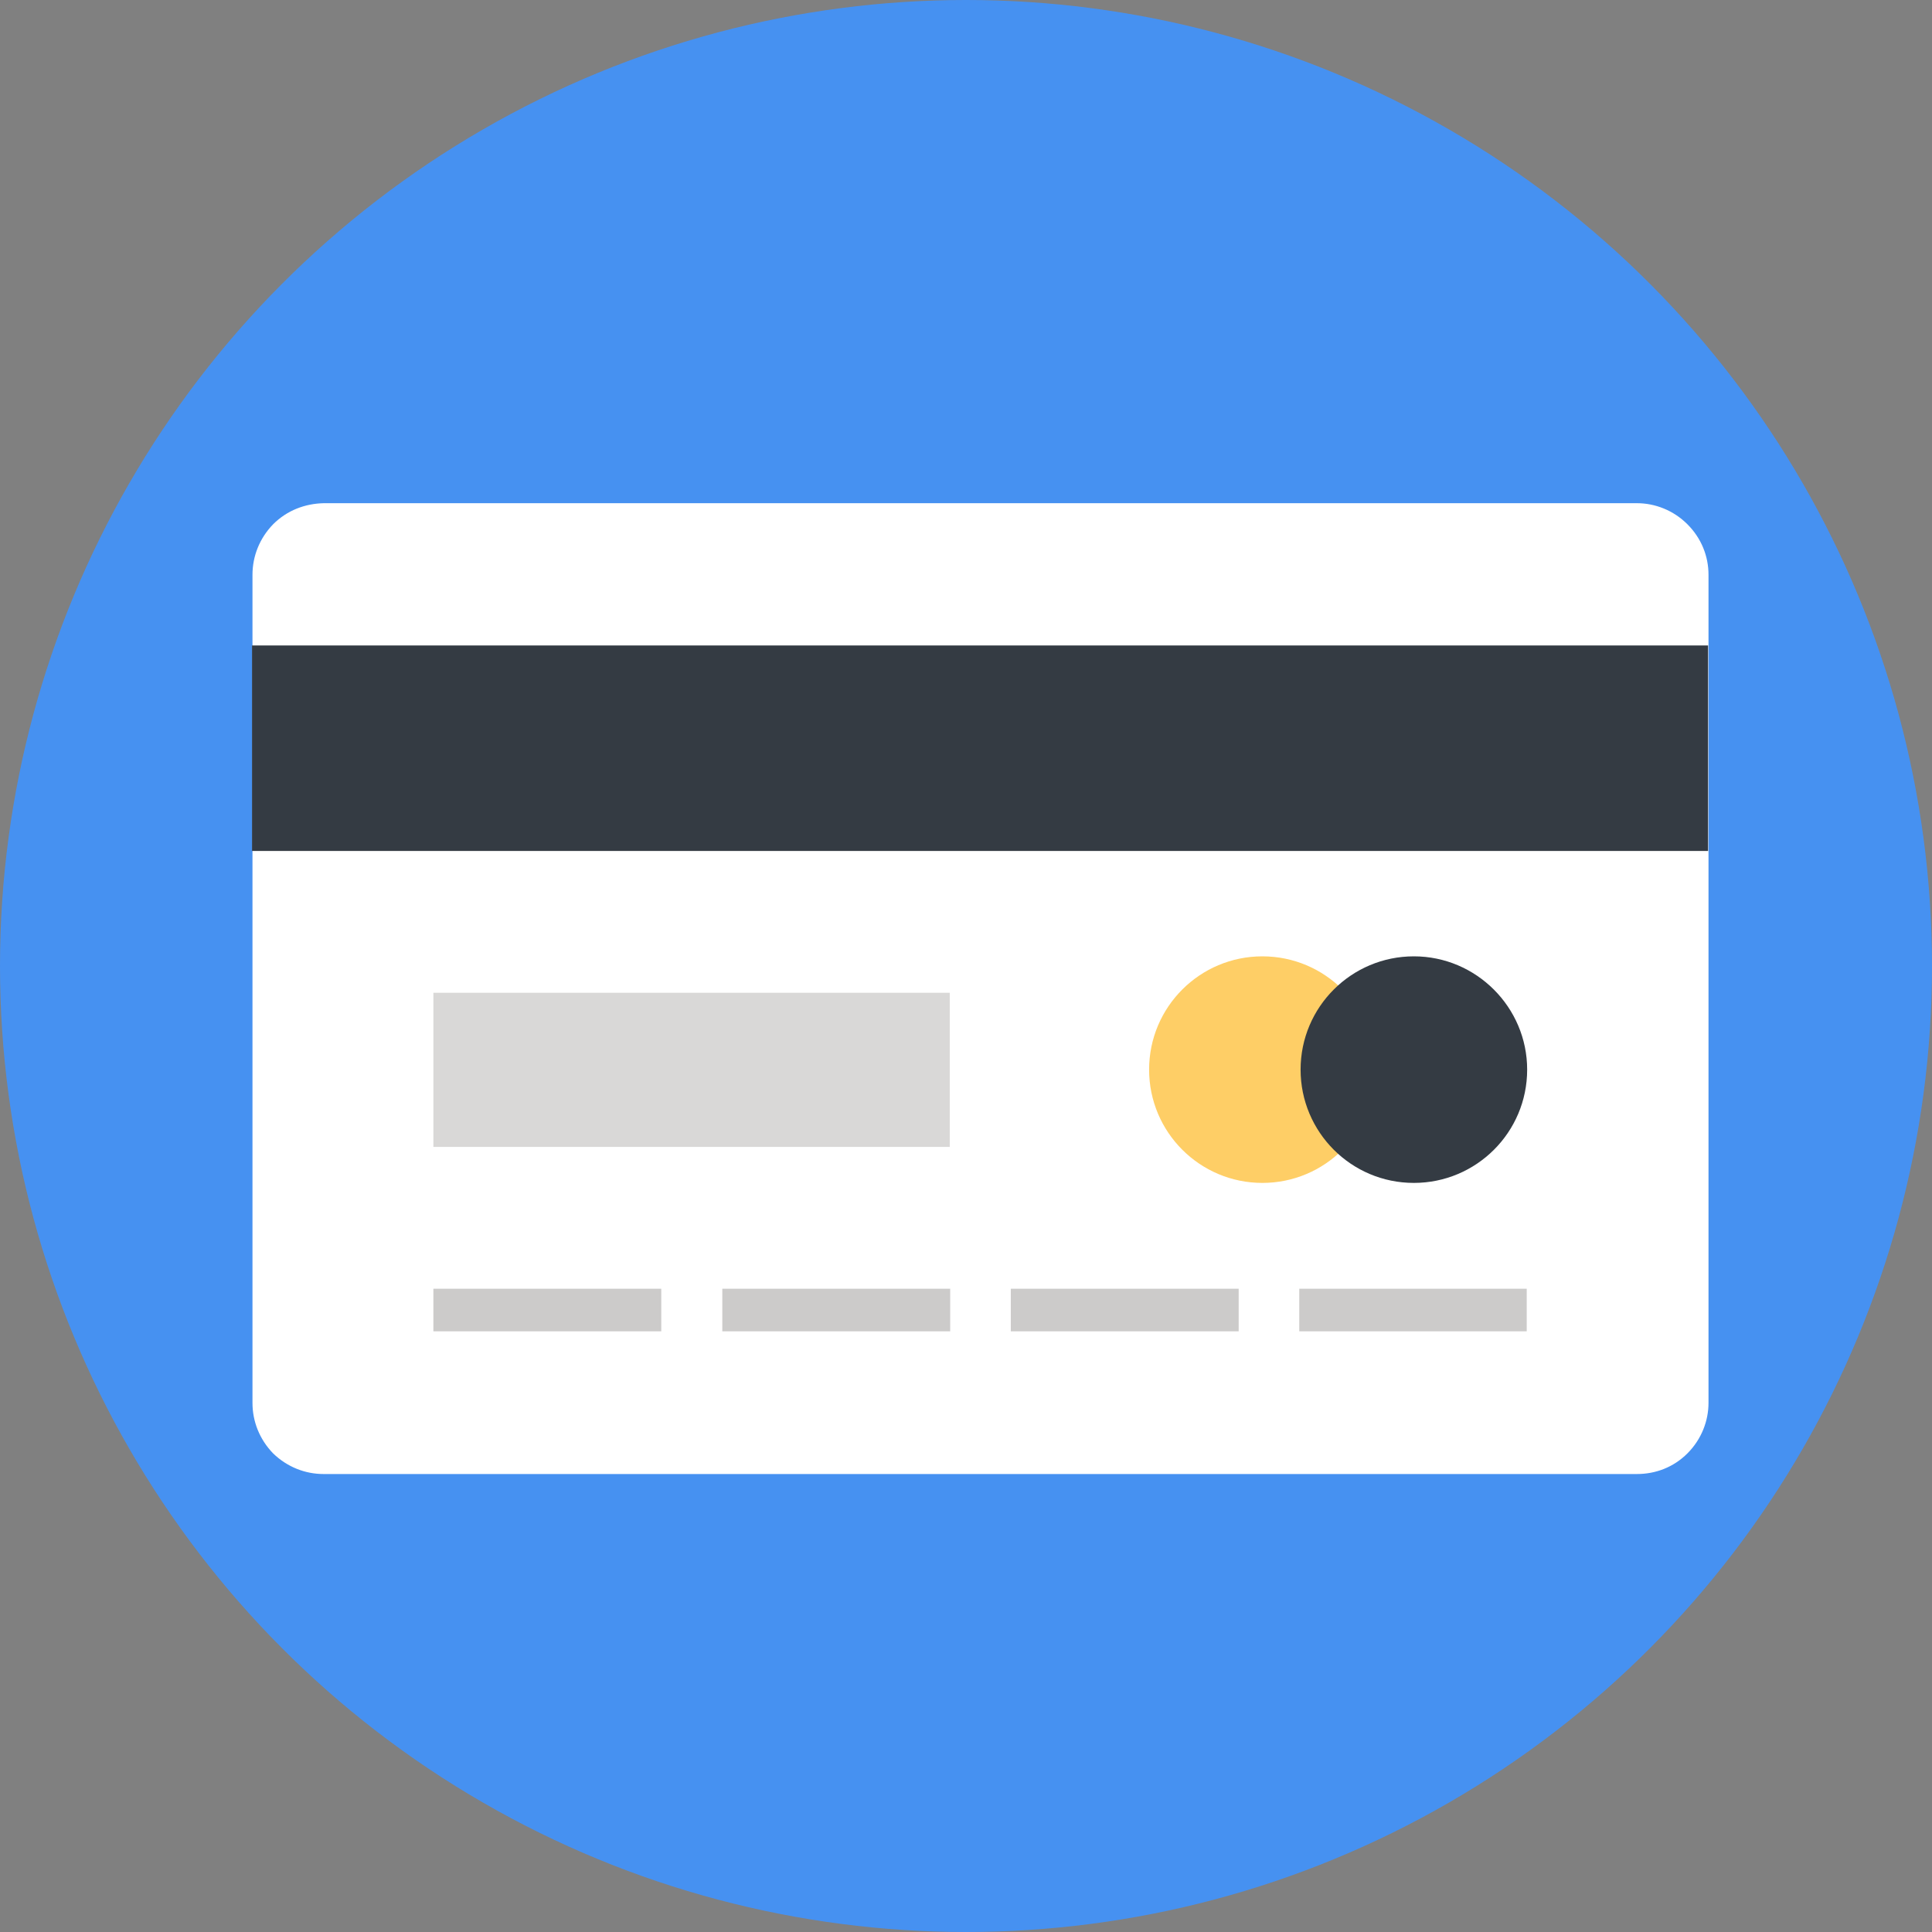
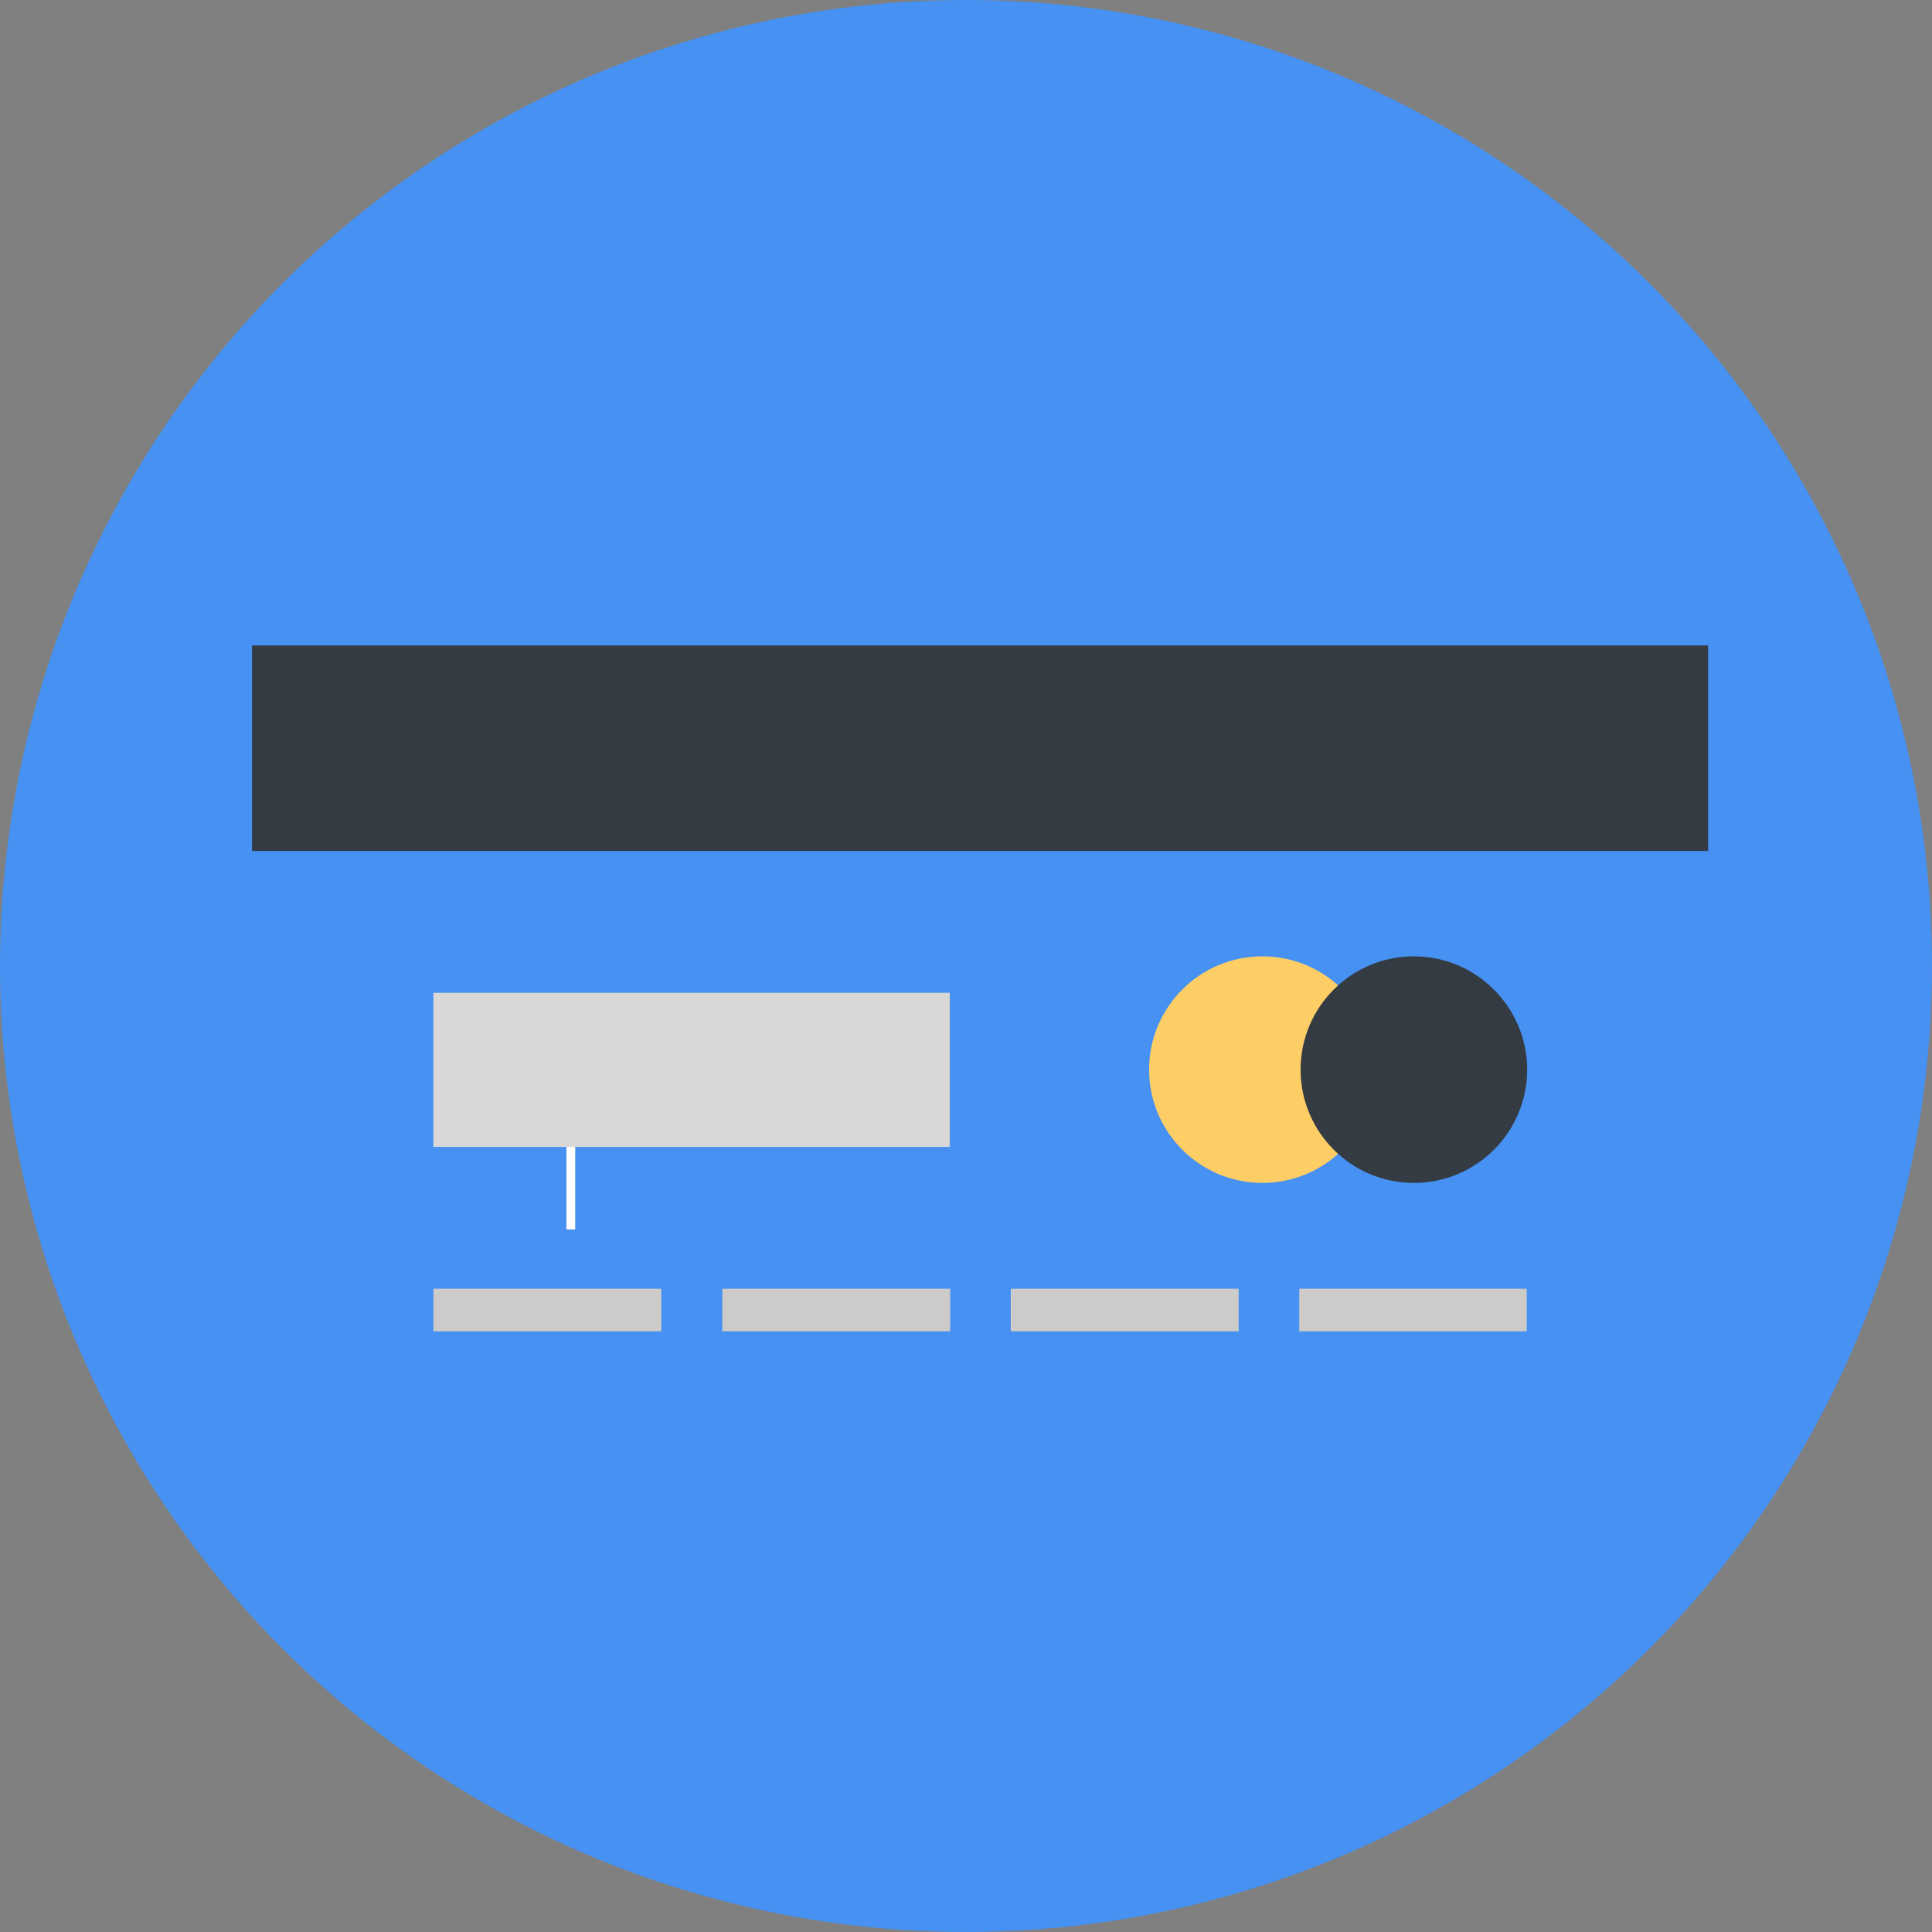
<svg xmlns="http://www.w3.org/2000/svg" version="1.1" id="Layer_1" x="0px" y="0px" viewBox="0 0 44 44" style="enable-background:new 0 0 44 44;" xml:space="preserve">
  <rect x="0" y="0" width="44" height="44" fill="#808080" stroke="none" />
  <style type="text/css">
	.st0{fill:#4691F1;}
	.st1{fill:none;stroke:#FFFFFF;stroke-width:0.2;}
	.st2{fill:#0B1258;}
	.st3{fill-rule:evenodd;clip-rule:evenodd;fill:#FFFFFF;}
	.st4{fill-rule:evenodd;clip-rule:evenodd;fill:#CCCBCA;}
	.st5{fill-rule:evenodd;clip-rule:evenodd;fill:#D9D8D7;}
	.st6{fill-rule:evenodd;clip-rule:evenodd;fill:#343B43;}
	.st7{fill-rule:evenodd;clip-rule:evenodd;fill:#FECE66;}
</style>
  <circle class="st0" cx="22" cy="22" r="22" />
  <path class="st1" d="M13,23v5 M10,25h5" />
-   <path class="st2" d="M7,15h30v4H7V15z" />
+   <path class="st2" d="M7,15h30v4H7V15" />
  <g>
-     <path class="st3" d="M37.28,11.46c0.41,0,0.83,0.16,1.15,0.48c0.32,0.32,0.48,0.73,0.48,1.15l0,18.86c0,0.41-0.16,0.83-0.48,1.15   c-0.32,0.32-0.73,0.47-1.15,0.47H7.37c-0.42,0-0.83-0.16-1.15-0.47c-0.31-0.32-0.47-0.73-0.47-1.15l0-18.86   c0-0.42,0.16-0.83,0.47-1.15c0.32-0.32,0.73-0.47,1.15-0.48H37.28z" />
    <g>
      <rect x="9.87" y="29.35" class="st4" width="5.19" height="0.97" />
      <rect x="16.45" y="29.35" class="st4" width="5.19" height="0.97" />
      <rect x="23.02" y="29.35" class="st4" width="5.19" height="0.97" />
      <rect x="29.59" y="29.35" class="st4" width="5.18" height="0.97" />
    </g>
    <rect x="9.87" y="22.61" class="st5" width="11.76" height="3.51" />
    <rect x="5.74" y="14.7" class="st6" width="33.16" height="4.68" />
    <circle class="st7" cx="28.75" cy="24.36" r="2.58" />
    <path class="st6" d="M34.78,24.36c0,1.43-1.16,2.58-2.58,2.58c-1.43,0-2.58-1.16-2.58-2.58c0-1.43,1.16-2.58,2.58-2.58   C33.62,21.78,34.78,22.94,34.78,24.36z" />
  </g>
</svg>